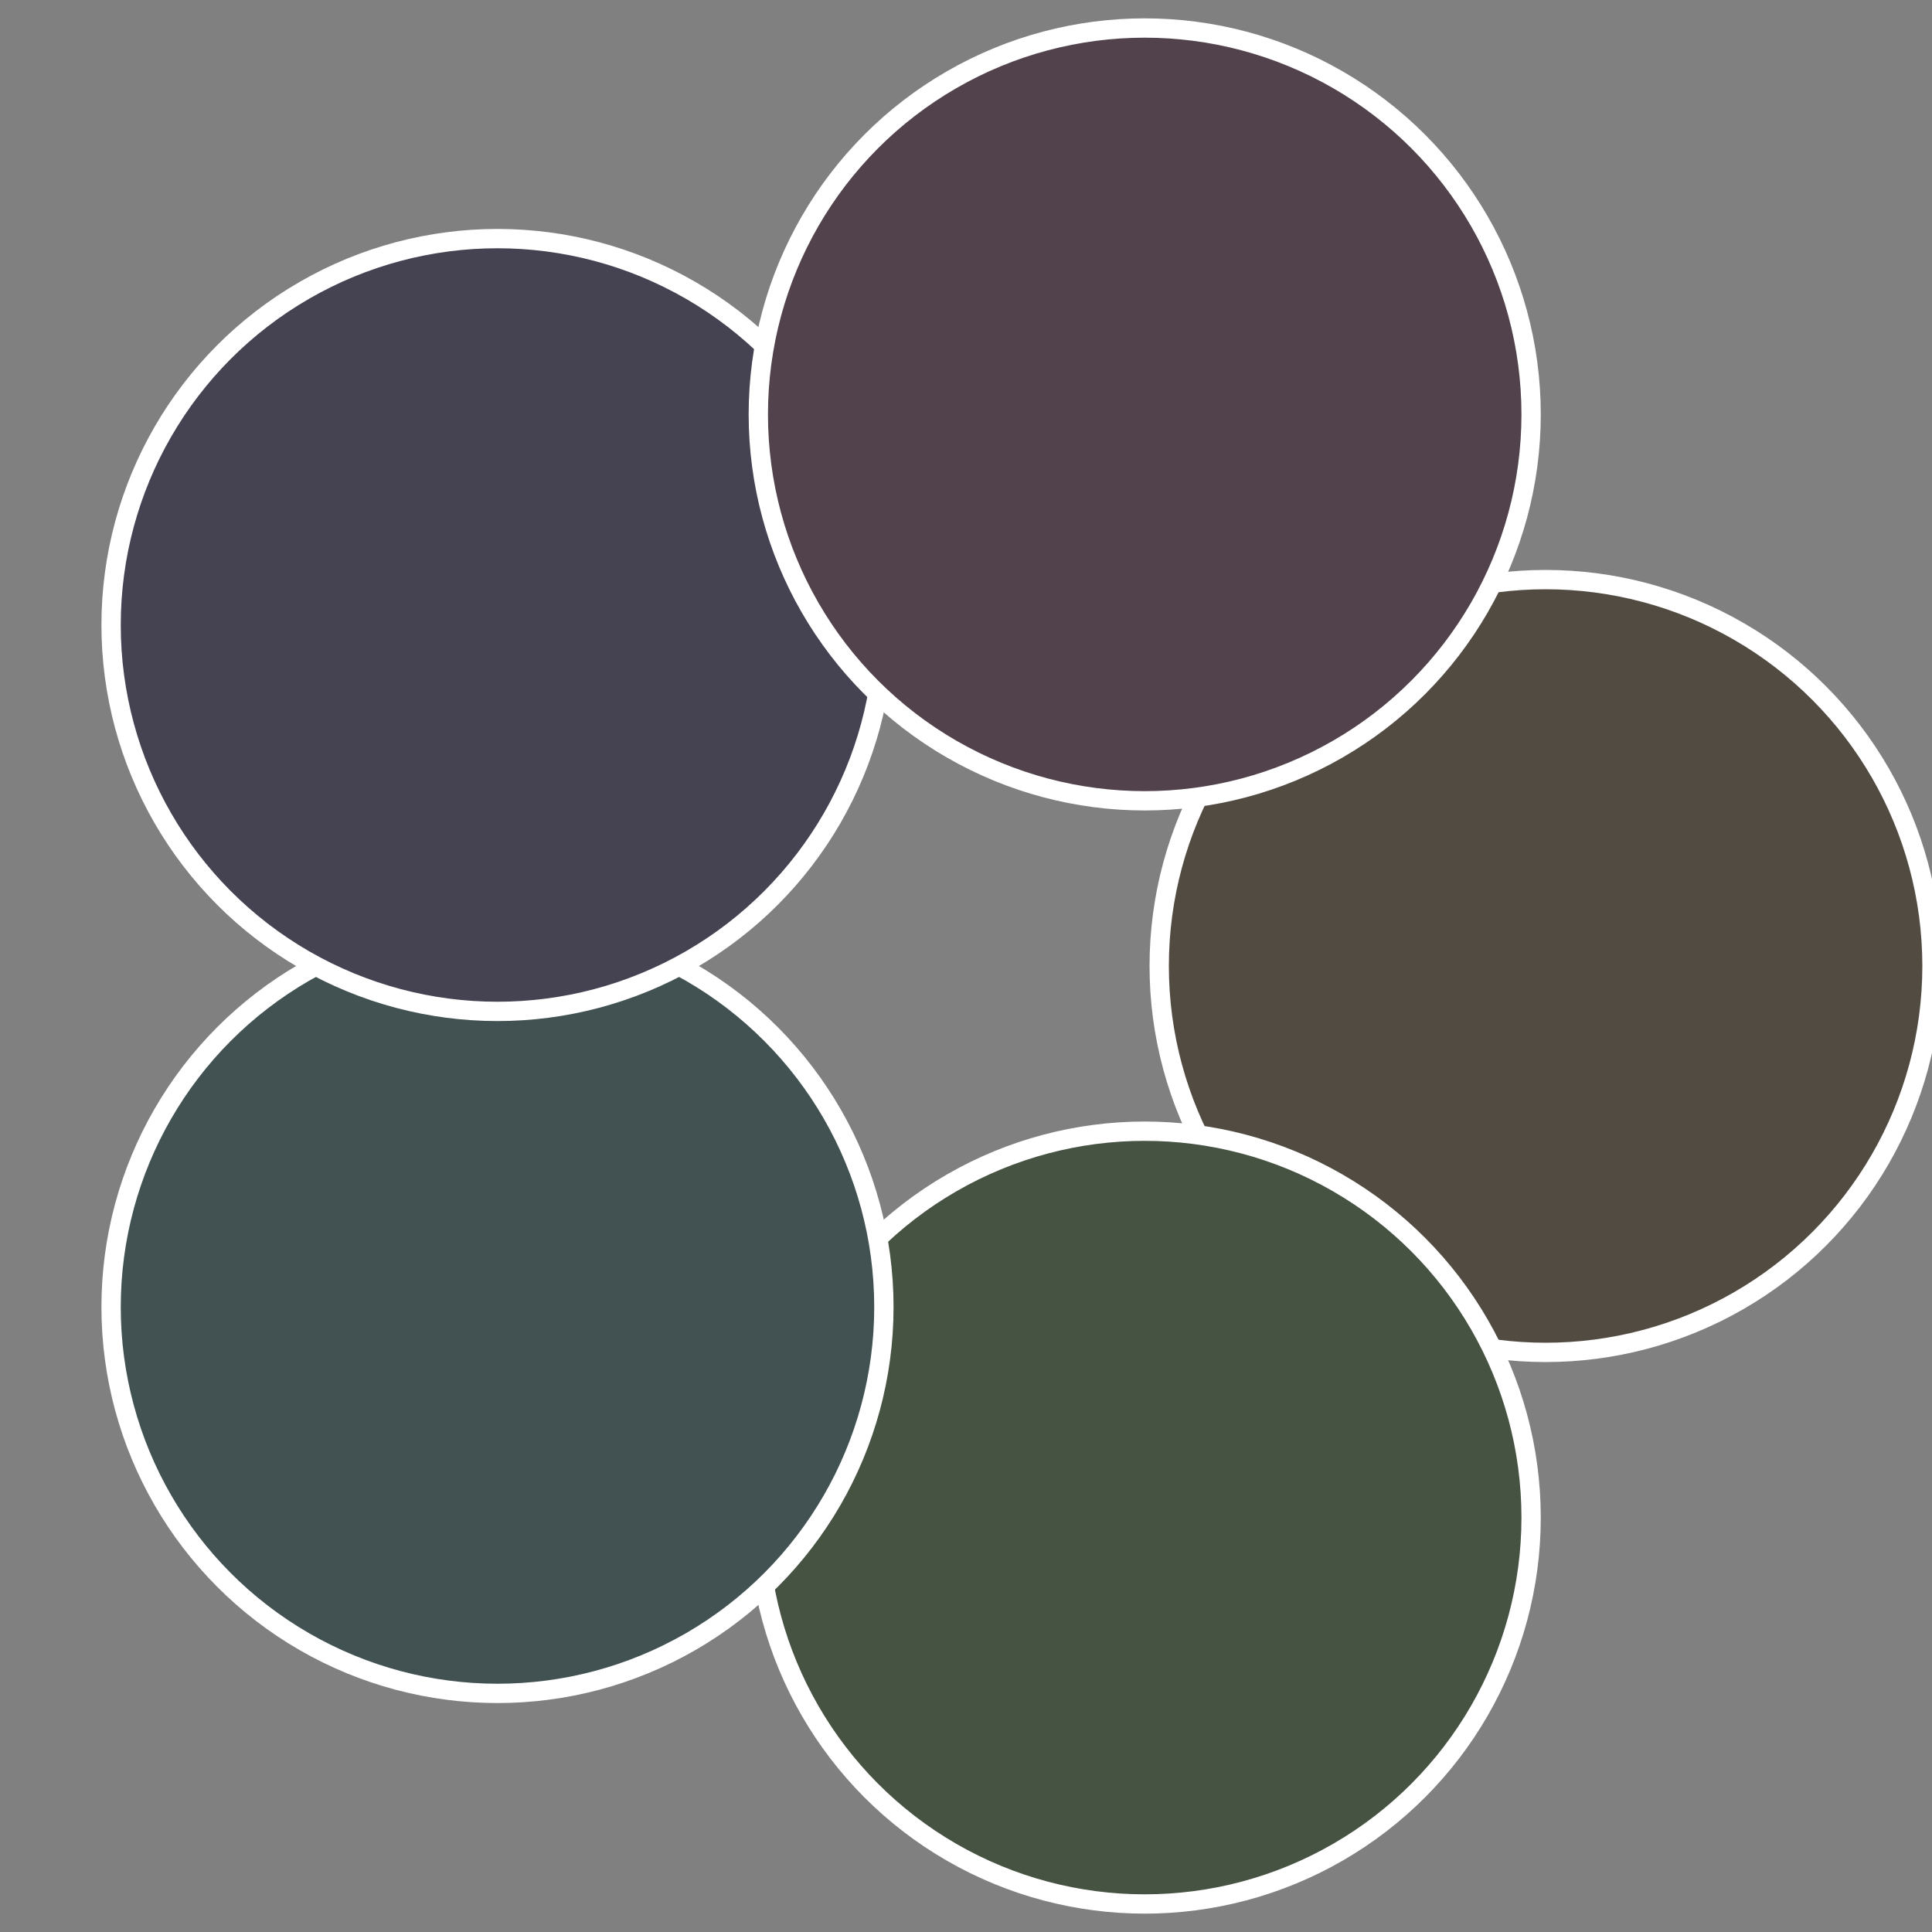
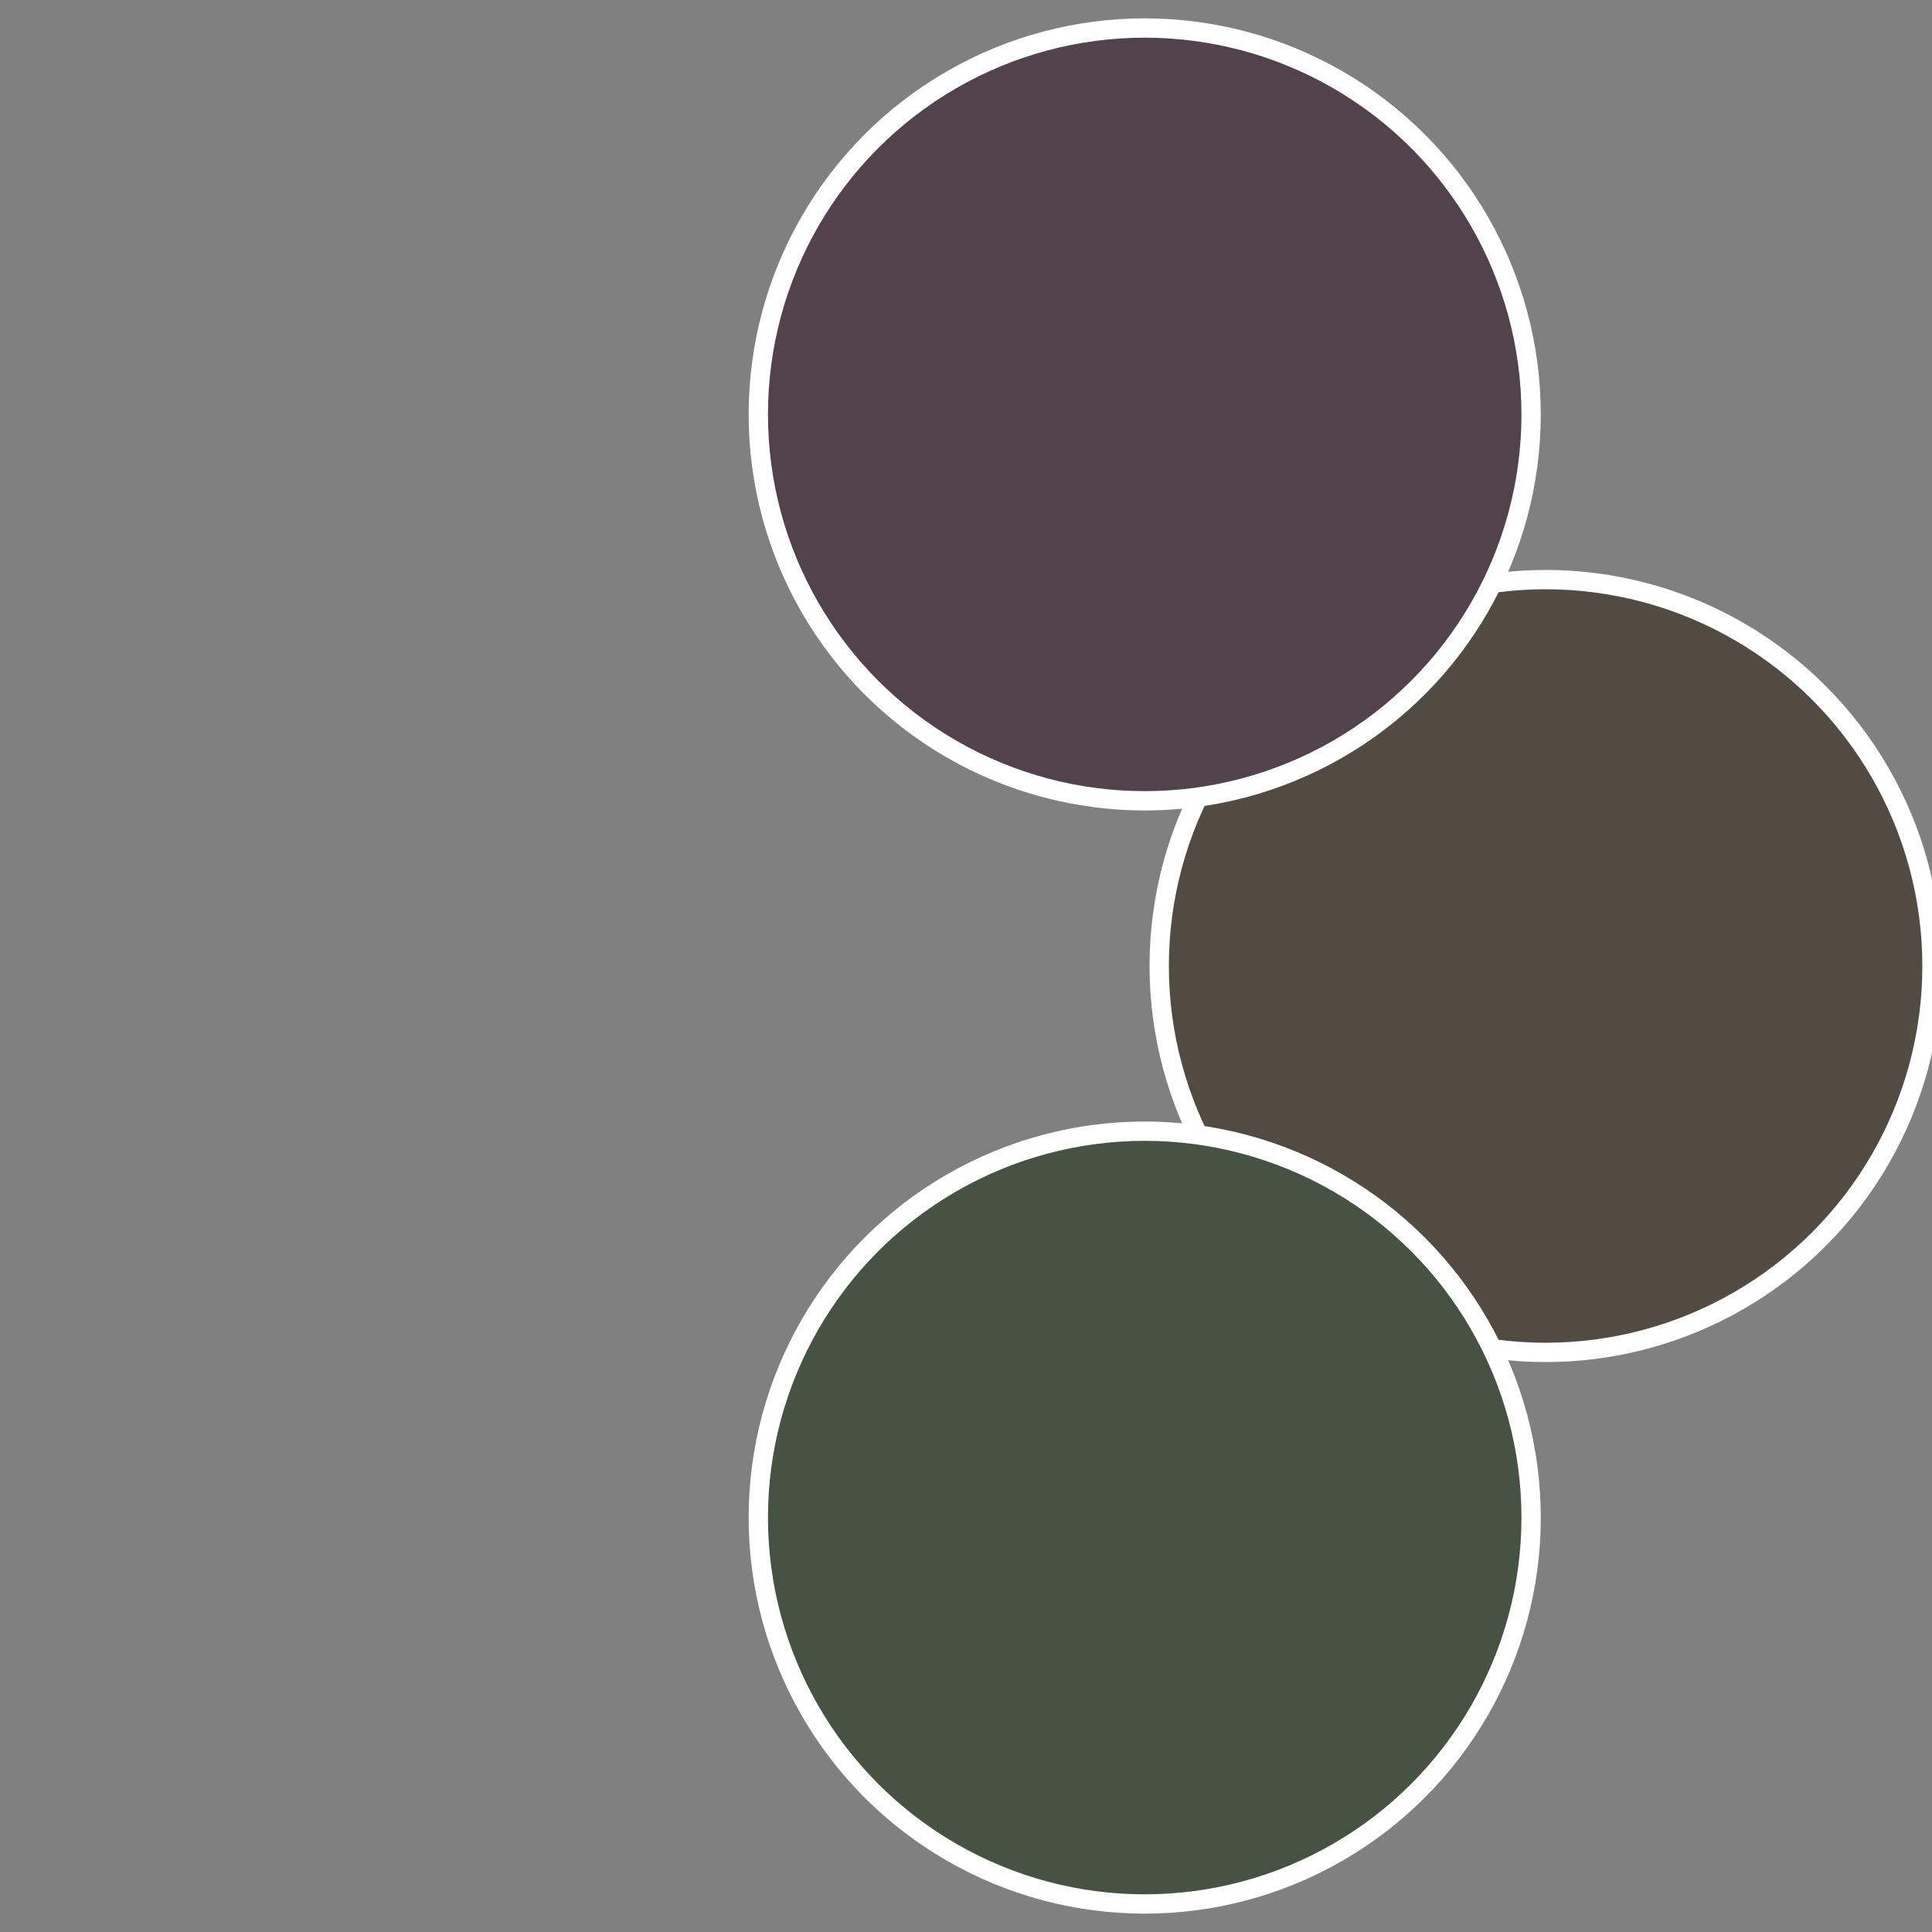
<svg xmlns="http://www.w3.org/2000/svg" width="500" height="500" viewBox="-1 -1 2 2">
  <rect x="-1" y="-1" width="2" height="2" fill="#808080" stroke="none" />
  <circle cx="0.6" cy="0" r="0.4" fill="#524b42" stroke="#fff" stroke-width="1%" />
  <circle cx="0.185" cy="0.571" r="0.4" fill="#465242" stroke="#fff" stroke-width="1%" />
-   <circle cx="-0.485" cy="0.353" r="0.4" fill="#425252" stroke="#fff" stroke-width="1%" />
-   <circle cx="-0.485" cy="-0.353" r="0.4" fill="#454252" stroke="#fff" stroke-width="1%" />
  <circle cx="0.185" cy="-0.571" r="0.4" fill="#52424c" stroke="#fff" stroke-width="1%" />
</svg>